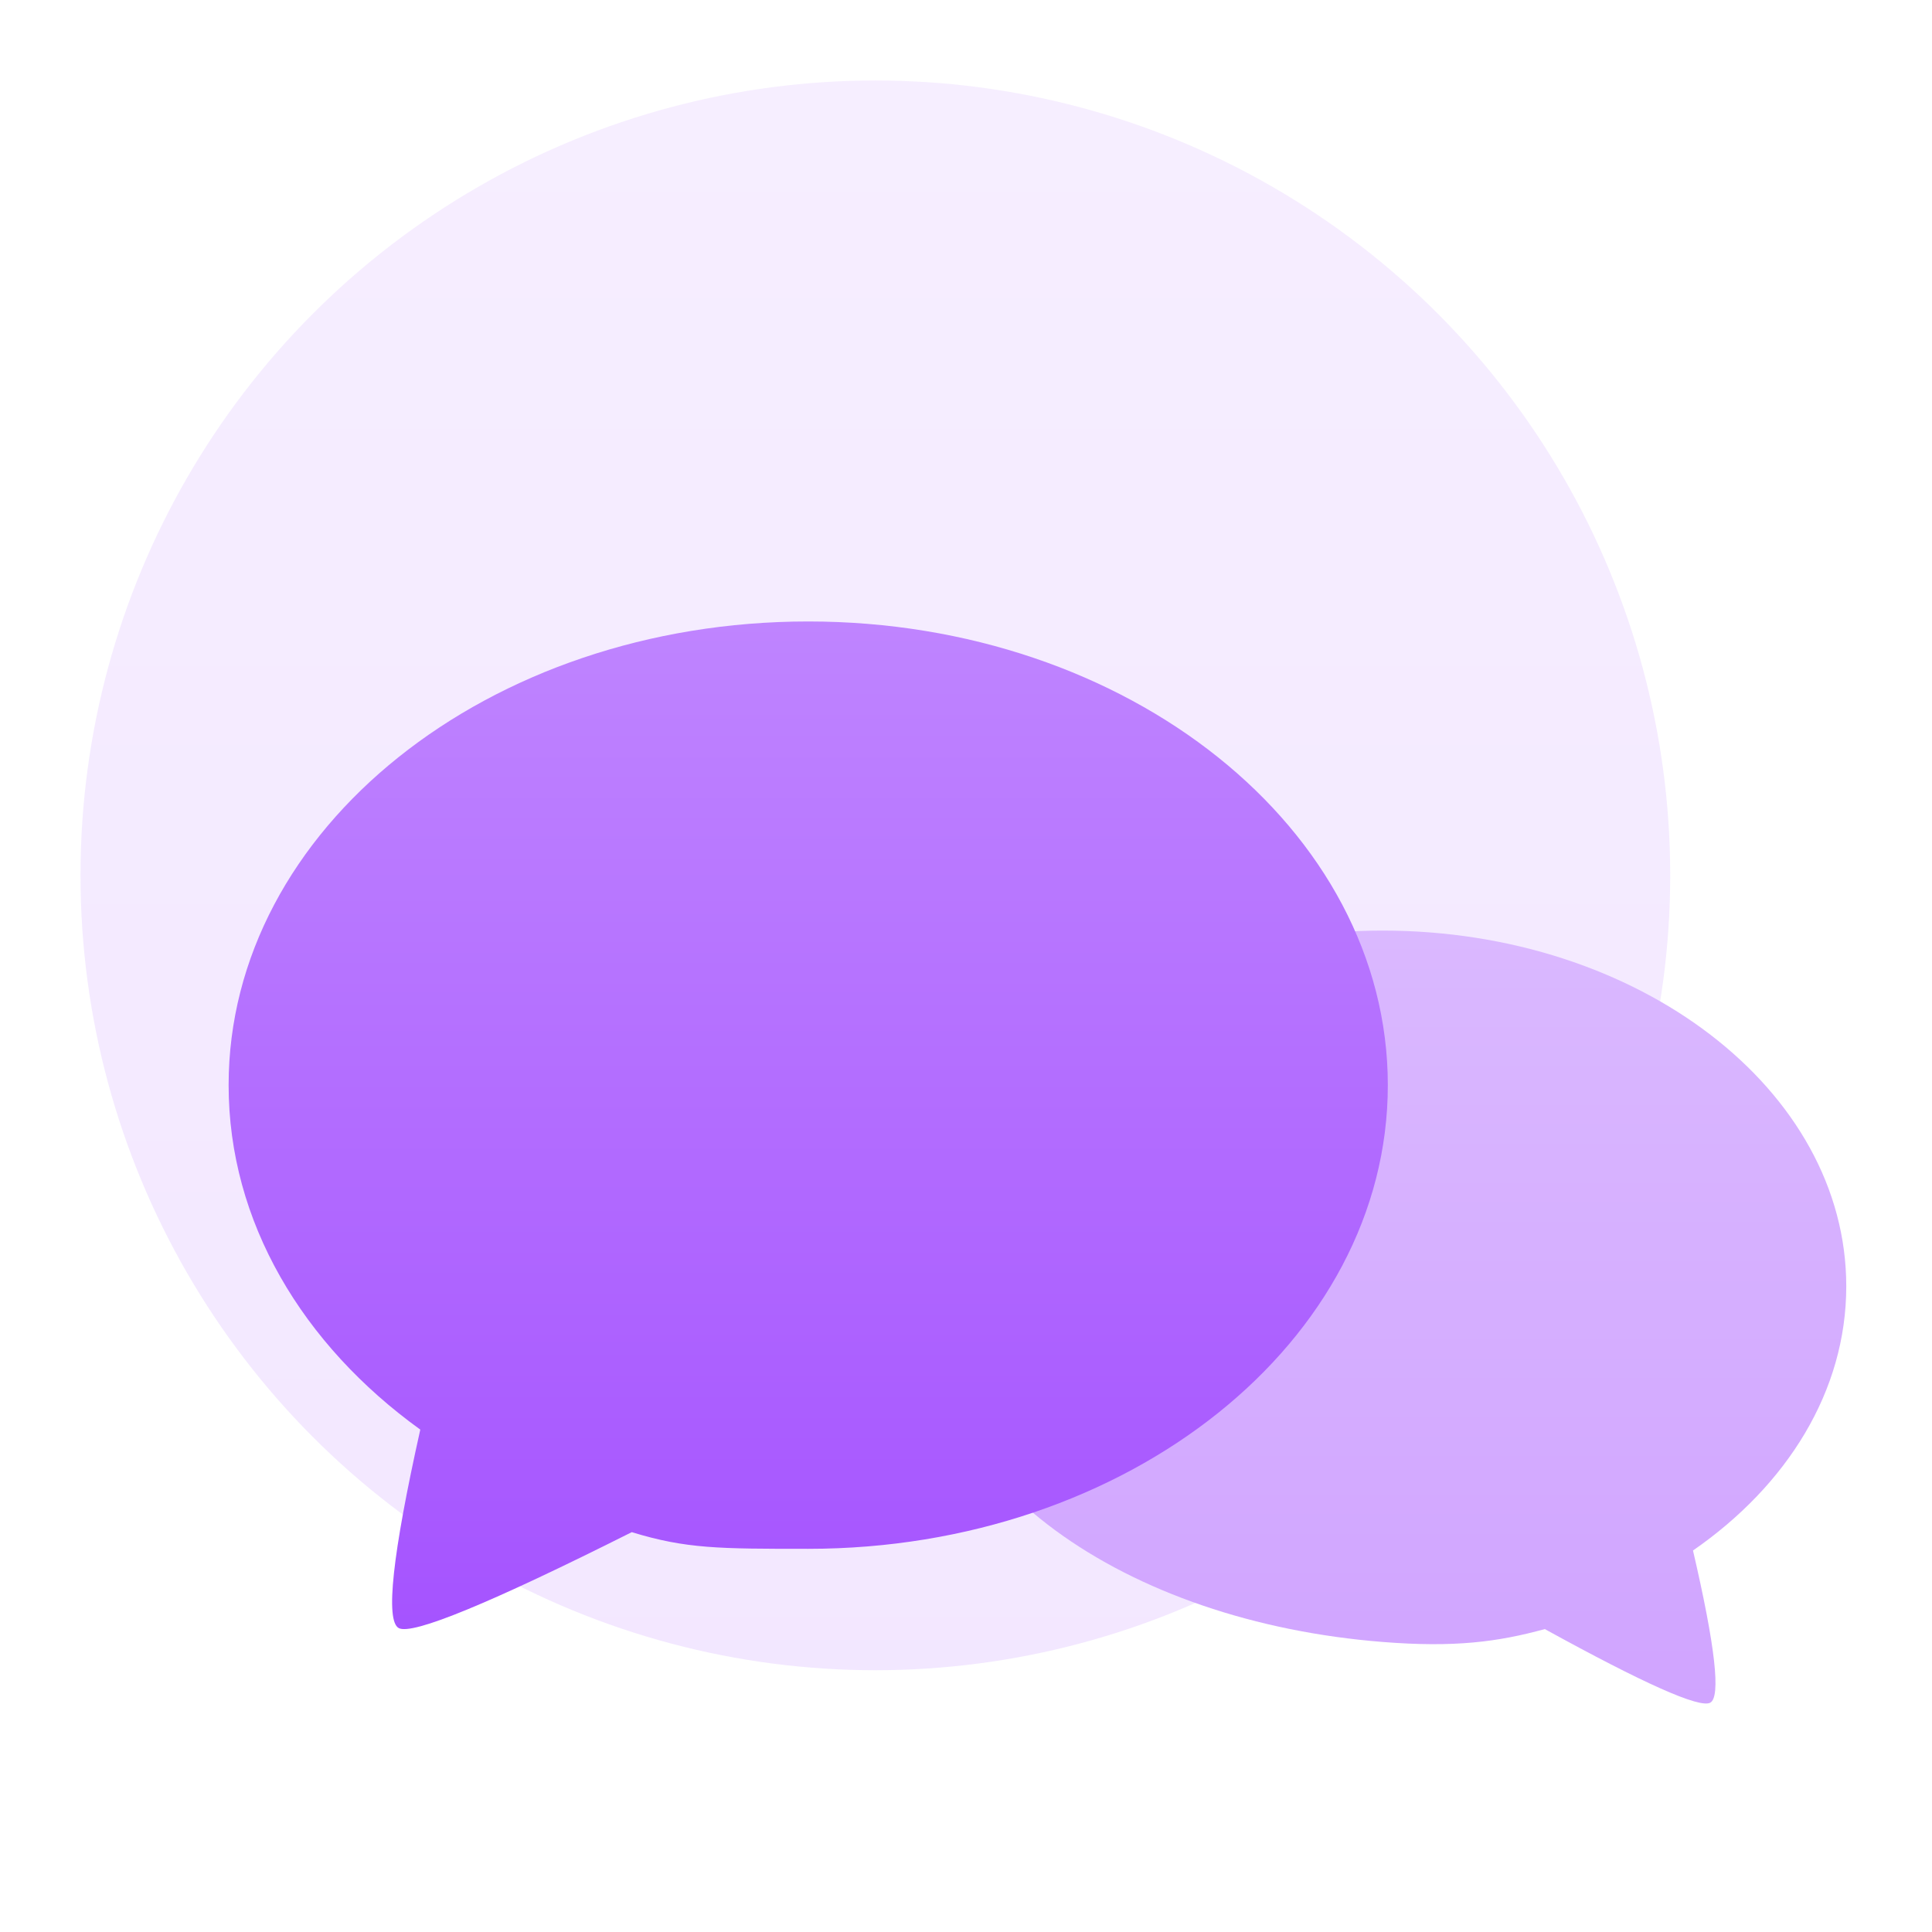
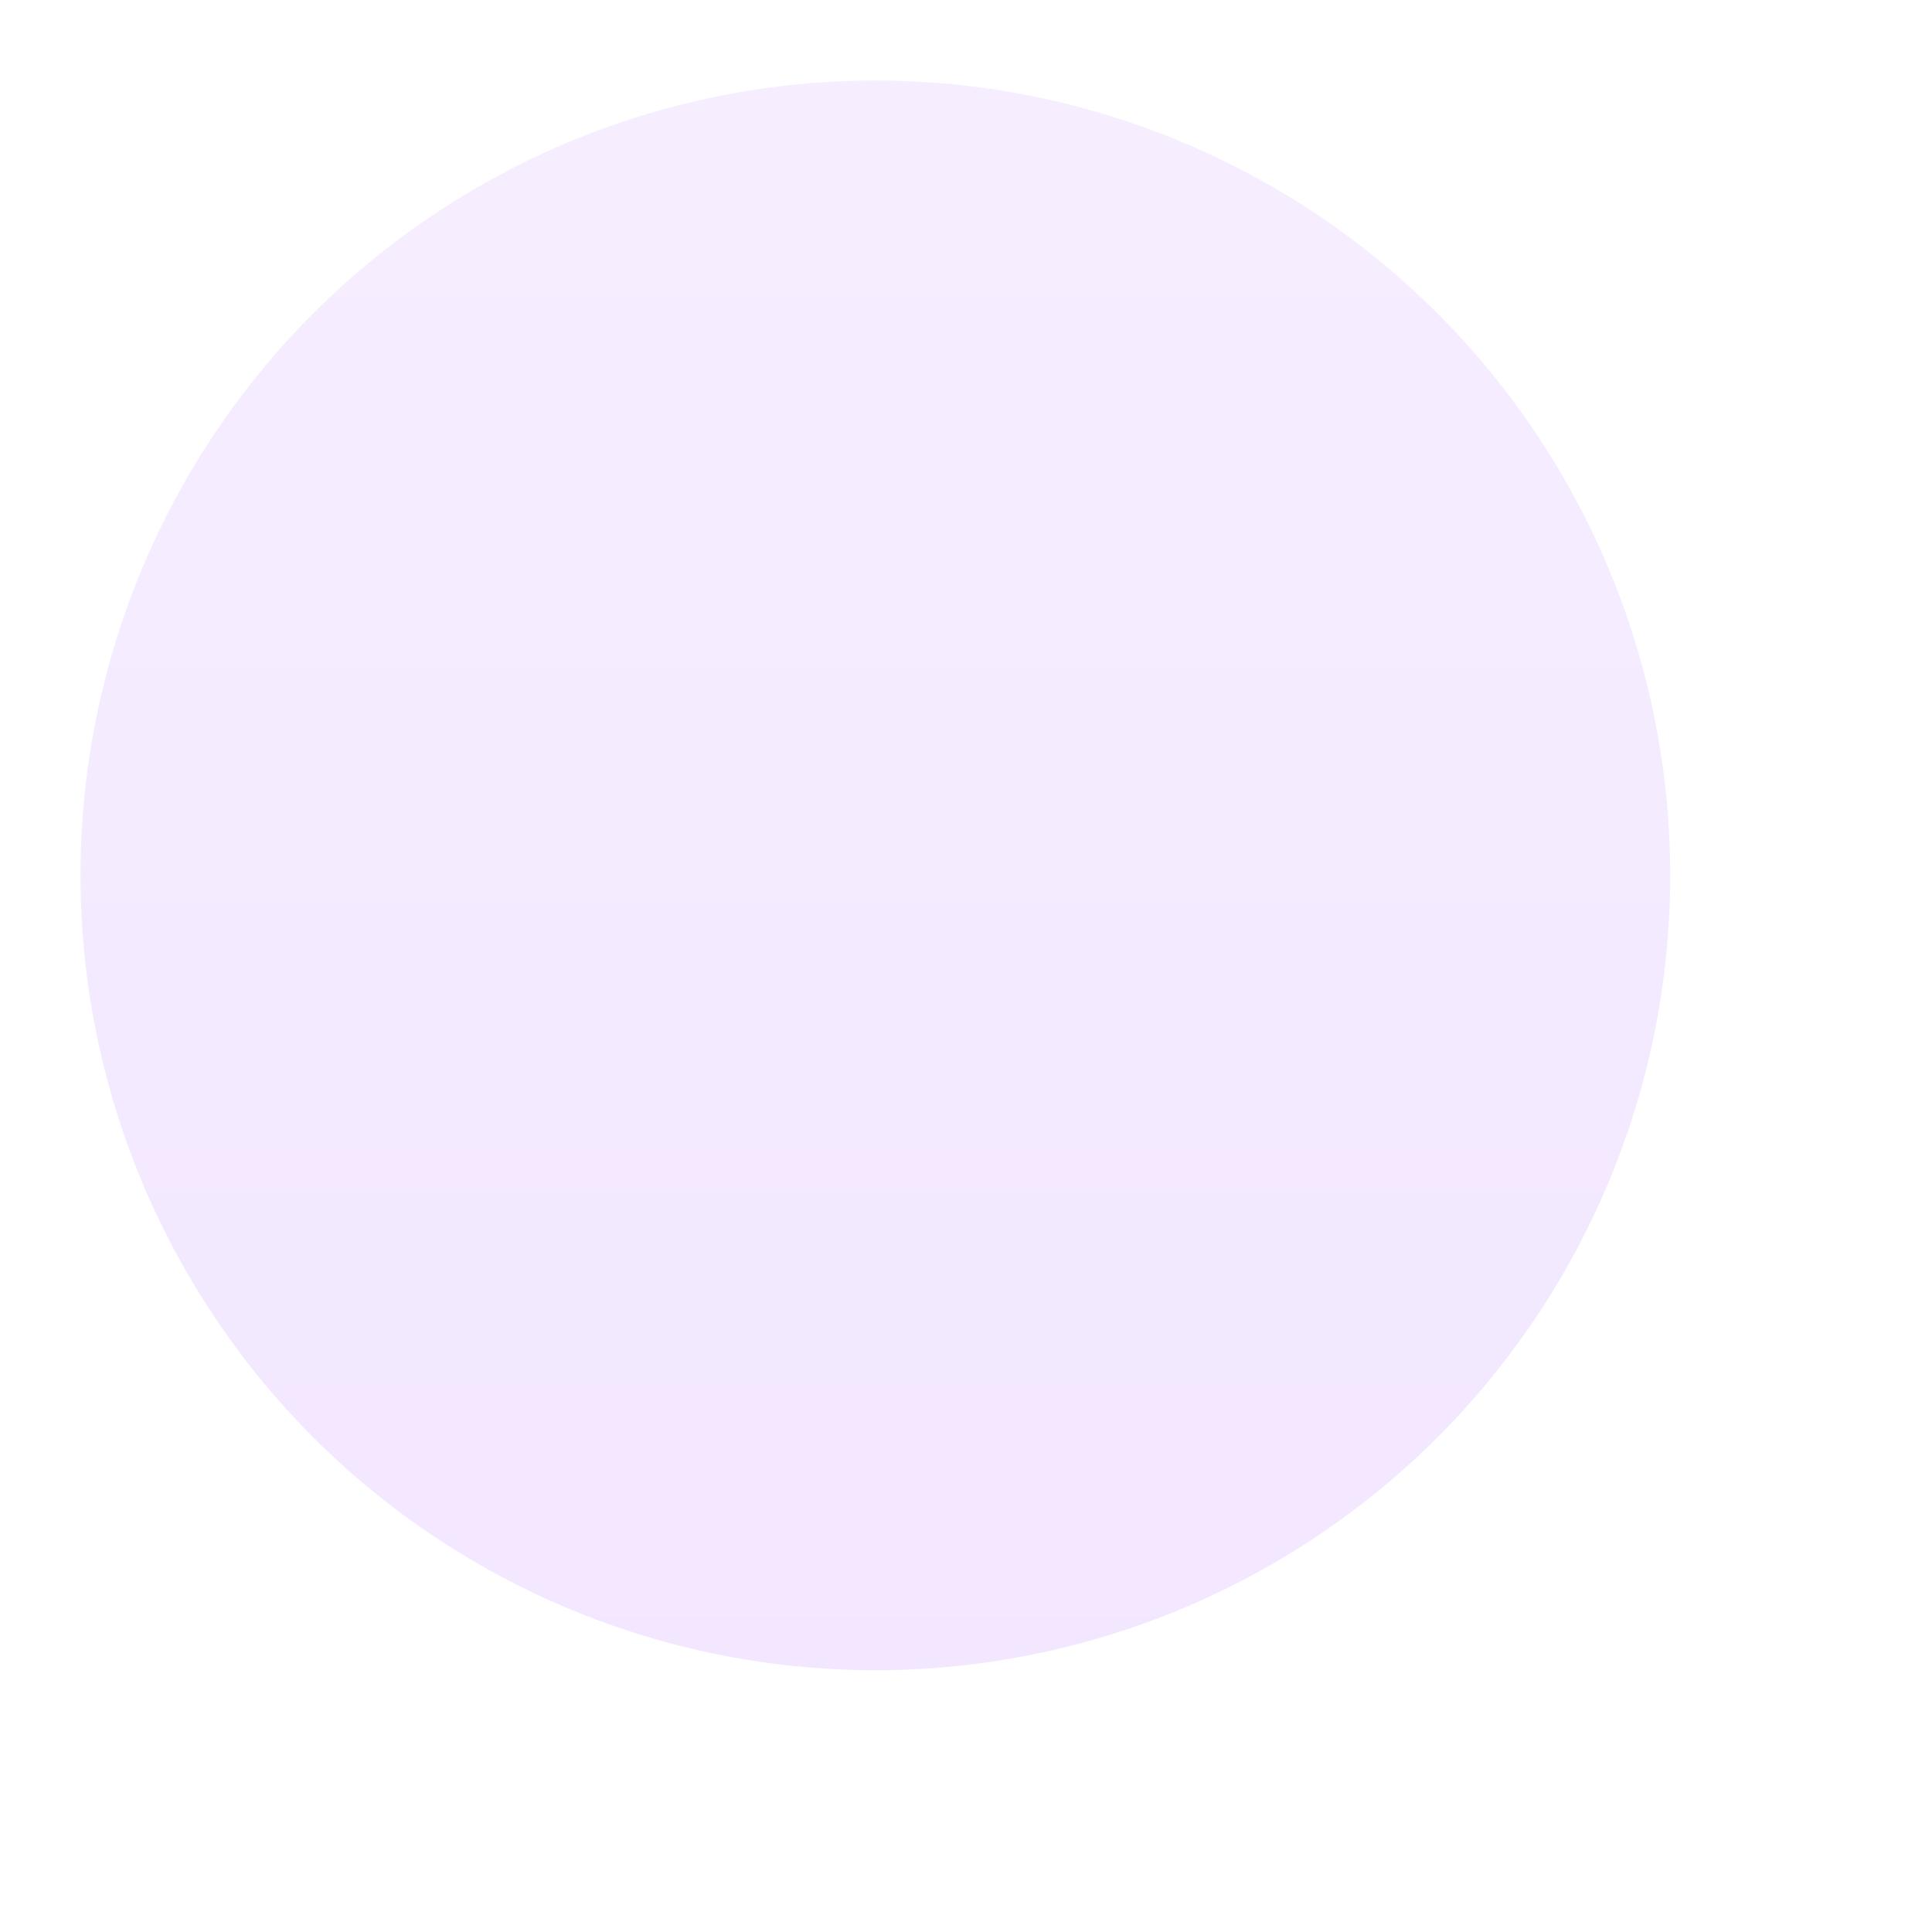
<svg xmlns="http://www.w3.org/2000/svg" width="24px" height="24px" viewBox="0 0 24 24" version="1.1">
  <title>Forum</title>
  <defs>
    <linearGradient x1="50%" y1="0%" x2="50%" y2="100%" id="linearGradient-1">
      <stop stop-color="#BF84FF" offset="0%" />
      <stop stop-color="#A553FF" offset="100%" />
    </linearGradient>
    <linearGradient x1="50%" y1="0%" x2="50%" y2="100%" id="linearGradient-2">
      <stop stop-color="#DAB8FF" offset="0%" />
      <stop stop-color="#D0A4FF" offset="100%" />
    </linearGradient>
    <linearGradient x1="50%" y1="0%" x2="50%" y2="100%" id="linearGradient-3">
      <stop stop-color="#BF84FF" offset="0%" />
      <stop stop-color="#A553FF" offset="100%" />
    </linearGradient>
  </defs>
  <g id="Forum" stroke="none" stroke-width="1" fill="none" fill-rule="evenodd">
    <g id="Group-27" transform="translate(1, 1)">
      <circle id="Oval-Copy-33" fill="url(#linearGradient-1)" opacity="0.136" cx="9.874" cy="9.874" r="9.874" />
      <g id="Group-3-Copy" transform="translate(1.84, 6.72)">
-         <path d="M14.335,12.677 C17.502,12.426 20.095,10.699 20.095,8.259 C20.095,5.818 17.516,3.84 14.335,3.84 C11.154,3.84 8.575,5.818 8.575,8.259 C8.575,9.561 9.31,10.732 10.479,11.541 C10.202,12.733 10.131,13.363 10.266,13.432 C10.401,13.501 11.086,13.196 12.32,12.517 C12.903,12.677 13.444,12.748 14.335,12.677 Z" id="Oval-Copy" fill="url(#linearGradient-2)" transform="translate(14.335, 8.641) scale(-1, 1) translate(-14.335, -8.641) " />
-         <path d="M7.2,11.52 C11.176,11.52 14.4,8.941 14.4,5.76 C14.4,2.579 11.176,0 7.2,0 C3.224,0 0,2.579 0,5.76 C0,7.458 0.919,8.985 2.381,10.039 C2.034,11.593 1.945,12.415 2.114,12.505 C2.283,12.594 3.247,12.197 5.008,11.313 C5.686,11.52 6.09,11.52 7.2,11.52 Z" id="Oval" fill="url(#linearGradient-3)" />
-       </g>
+         </g>
    </g>
  </g>
</svg>